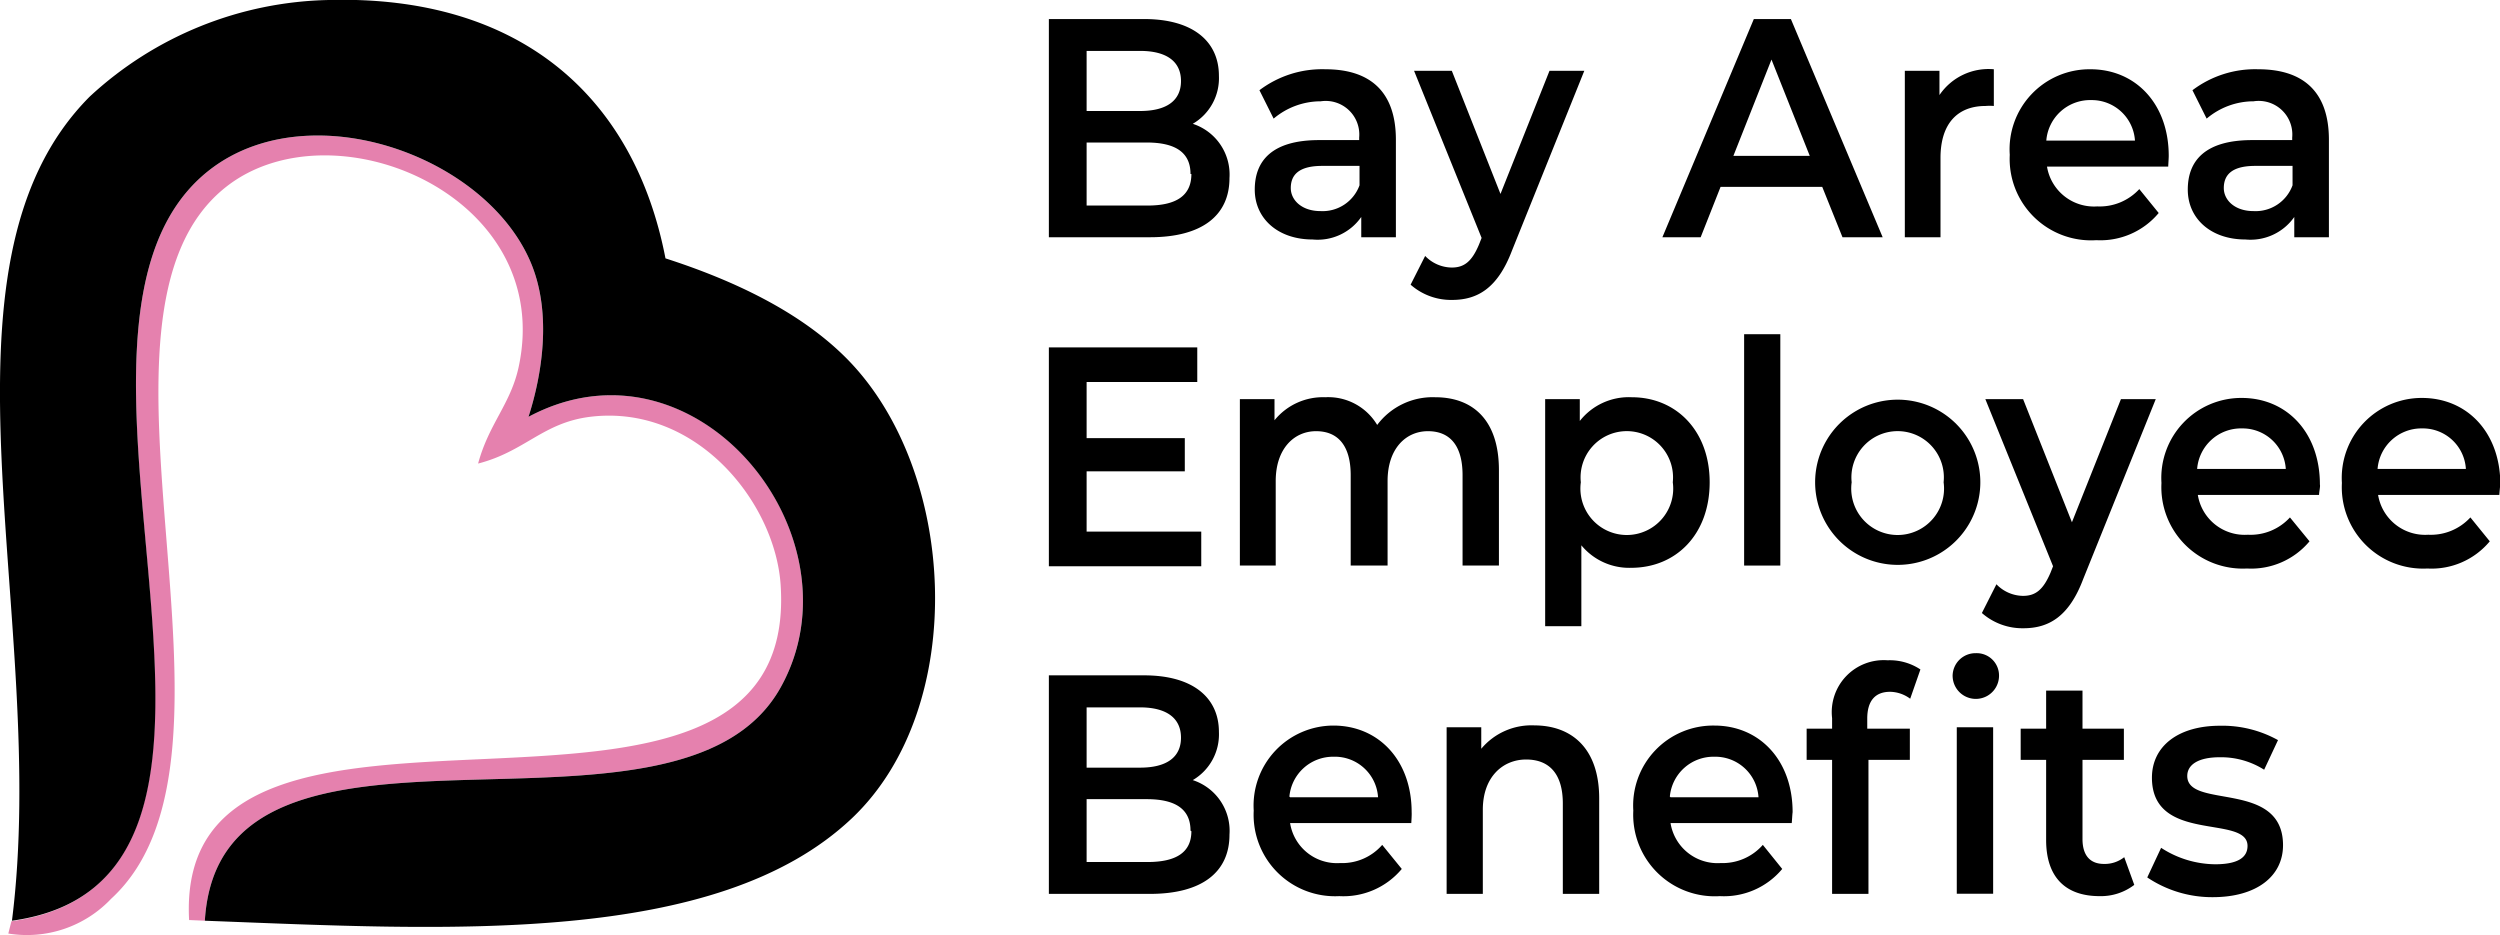
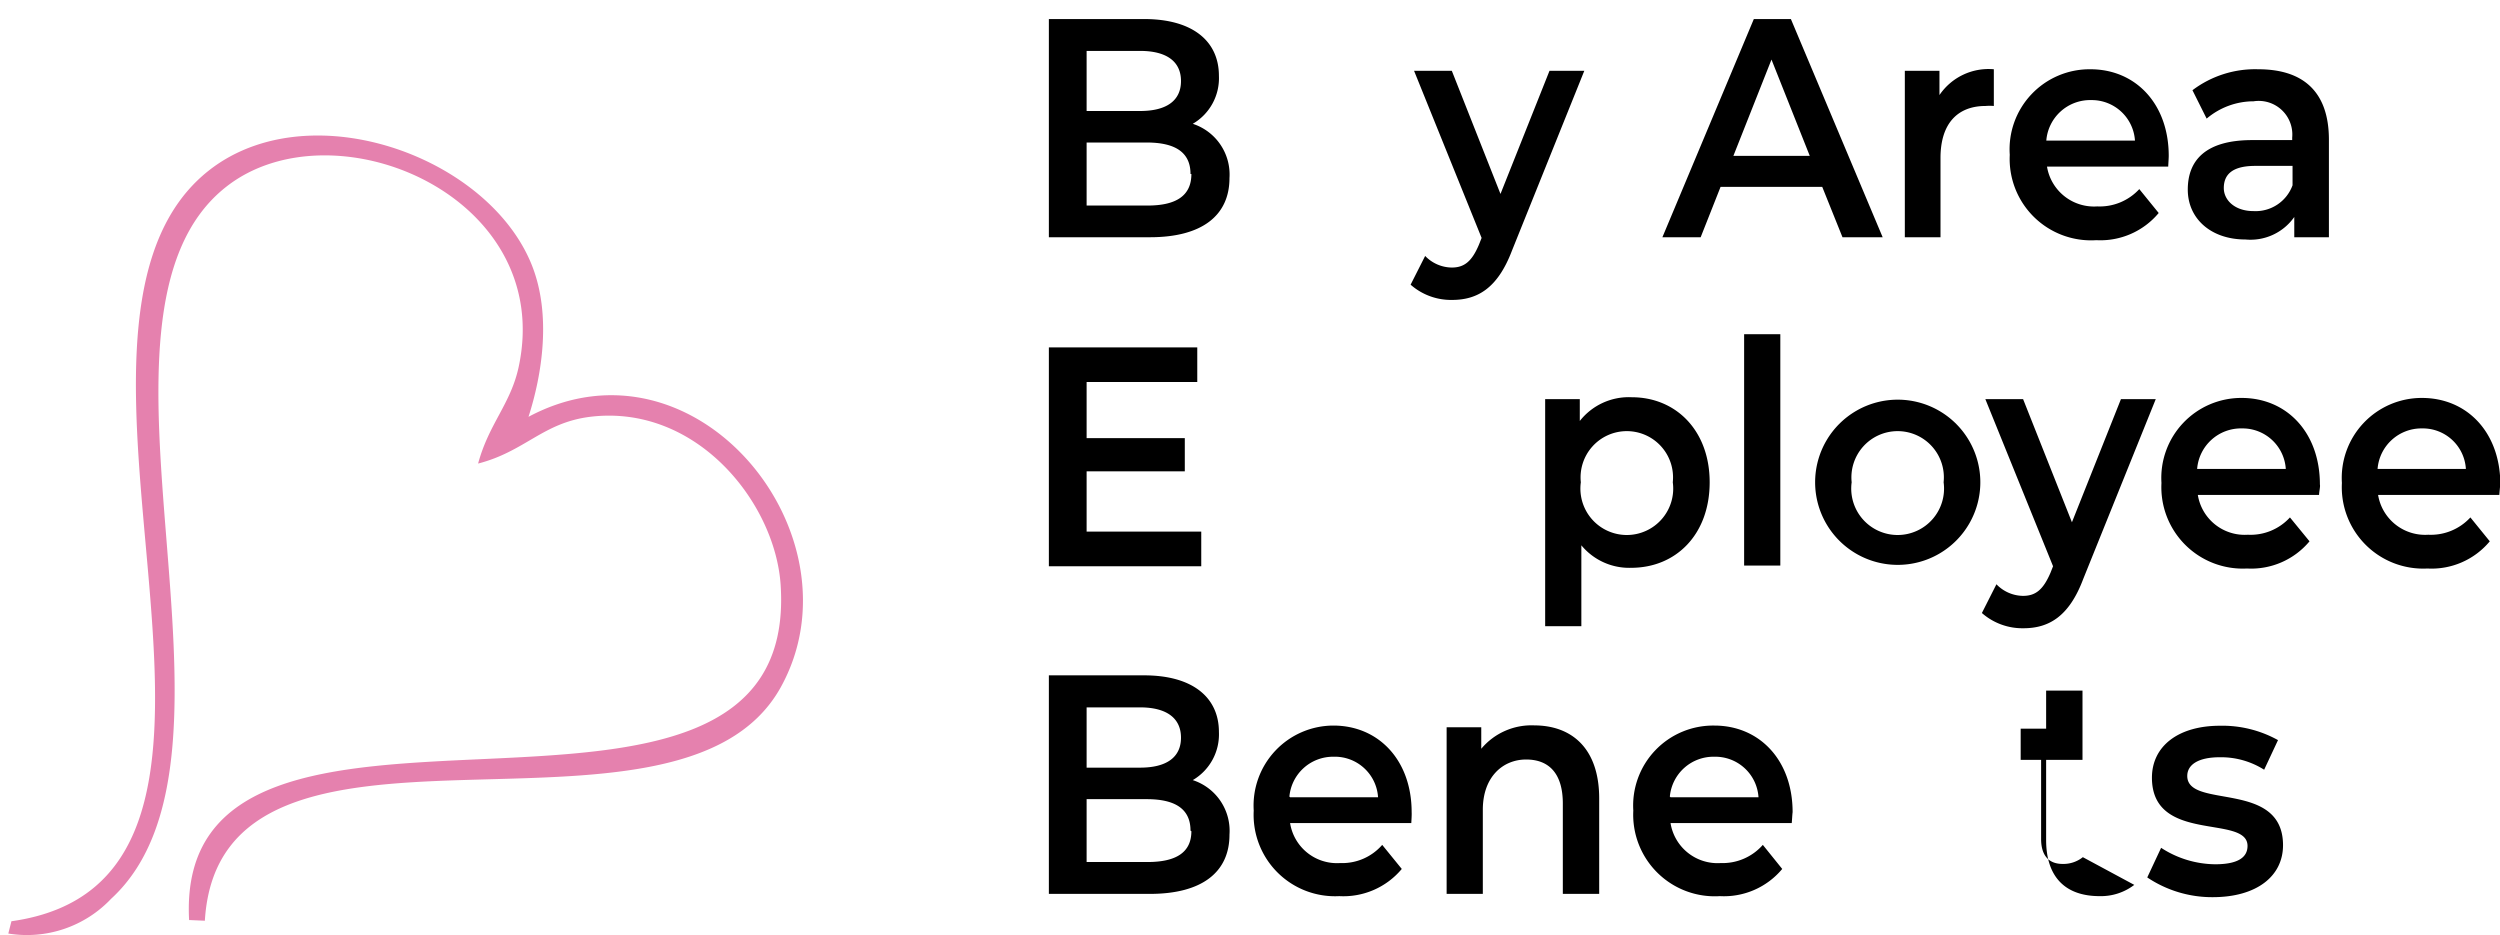
<svg xmlns="http://www.w3.org/2000/svg" id="Layer_1" data-name="Layer 1" viewBox="0 0 144.37 54">
  <defs>
    <style>.cls-1{fill:#e581ae;}.cls-1,.cls-2{fill-rule:evenodd;}</style>
  </defs>
  <path class="cls-1" d="M10.92,53.13C10,35.9,46.29,52,45.08,33.77c-.32-4.75-4.86-10.45-11-9.7-2.73.34-3.76,2-6.47,2.7.62-2.3,1.88-3.44,2.34-5.57,2.14-9.93-10.73-15.26-16.89-10.41-9.48,7.45,2.47,32.77-6.65,41.12a6.69,6.69,0,0,1-5.93,2l.18-.71C16.82,50.93,3.15,23.79,9.85,12.4c4.78-8.12,17.94-4.34,20.85,2.88,1.17,2.9.59,6.4-.18,8.79,9.7-5.18,19.41,6.9,14.56,15.63-5.94,10.66-32.38-.88-33.25,13.47Z" />
-   <path class="cls-2" d="M38.43,14.92c4,1.29,7.78,3.1,10.42,5.74,6.46,6.46,7.13,20.15.36,26.58-7.83,7.43-23.39,6.46-37.38,5.93.87-14.35,27.31-2.81,33.25-13.47C49.93,31,40.22,18.89,30.52,24.07c.77-2.39,1.35-5.89.18-8.79-2.91-7.22-16.07-11-20.85-2.88-6.7,11.39,7,38.53-9.16,40.77C2.89,35.82-4.6,15.4,5.18,5.58A20.9,20.9,0,0,1,19,0C30-.29,36.62,5.55,38.43,14.92Z" />
  <path d="M71,10.28c0,2.16-1.58,3.42-4.59,3.42H60.57V1.1h5.5c2.81,0,4.32,1.28,4.32,3.28a3.05,3.05,0,0,1-1.51,2.77A3.08,3.08,0,0,1,71,10.28ZM62.75,2.94V6.41h3.09c1.5,0,2.36-.58,2.36-1.73s-.86-1.74-2.36-1.74Zm6,7.11c0-1.26-.89-1.82-2.53-1.82H62.75v3.64h3.52C67.91,11.87,68.8,11.31,68.8,10.05Z" />
-   <path d="M80.61,8.07V13.7h-2V12.53a3.07,3.07,0,0,1-2.81,1.3c-2,0-3.34-1.21-3.34-2.88s1-2.86,3.72-2.86h2.31V7.94a1.94,1.94,0,0,0-2.22-2.09,4.21,4.21,0,0,0-2.72,1l-.82-1.64A6,6,0,0,1,76.54,4C79.12,4,80.61,5.29,80.61,8.07Zm-2.1,2.63V9.58H76.35c-1.42,0-1.81.58-1.81,1.28s.64,1.33,1.71,1.33A2.27,2.27,0,0,0,78.51,10.7Z" />
  <path d="M91.49,4.09,87.31,14.48c-.83,2.18-2,2.84-3.46,2.84a3.53,3.53,0,0,1-2.39-.88l.84-1.66a2.16,2.16,0,0,0,1.54.67c.74,0,1.17-.38,1.57-1.33l.15-.38-3.9-9.65h2.18l2.81,7.11,2.83-7.11Z" />
  <path d="M105.23,10.79H99.36L98.21,13.7H96l5.28-12.6h2.14l5.3,12.6H106.4ZM104.51,9,102.3,3.44,100.1,9Z" />
  <path d="M115.14,4V6.12a2.9,2.9,0,0,0-.48,0c-1.6,0-2.6,1-2.6,3V13.7H110V4.09h2v1.4A3.42,3.42,0,0,1,115.14,4Z" />
  <path d="M125.21,9.62h-7a2.75,2.75,0,0,0,2.9,2.3,3.11,3.11,0,0,0,2.43-1l1.12,1.38a4.38,4.38,0,0,1-3.6,1.57,4.7,4.7,0,0,1-5-4.93A4.62,4.62,0,0,1,120.72,4c2.61,0,4.52,2,4.52,5C125.24,9.13,125.22,9.4,125.21,9.62Zm-7-1.5h5.08a2.5,2.5,0,0,0-2.53-2.34A2.54,2.54,0,0,0,118.17,8.12Z" />
  <path d="M134.49,8.07V13.7h-2V12.53a3.09,3.09,0,0,1-2.82,1.3c-2,0-3.33-1.21-3.33-2.88s1-2.86,3.72-2.86h2.31V7.94a1.94,1.94,0,0,0-2.23-2.09,4.2,4.2,0,0,0-2.71,1l-.82-1.64A6,6,0,0,1,130.41,4C133,4,134.49,5.29,134.49,8.07Zm-2.1,2.63V9.58h-2.16c-1.42,0-1.81.58-1.81,1.28s.64,1.33,1.71,1.33A2.27,2.27,0,0,0,132.39,10.7Z" />
  <path d="M69.37,30.7v2h-8.8V20.06h8.57v2H62.75V25.3h5.67v1.92H62.75V30.7Z" />
-   <path d="M86.56,27.15v5.51h-2.1V27.44c0-1.71-.73-2.54-2-2.54s-2.33,1-2.33,2.88v4.88H78V27.44c0-1.71-.74-2.54-2-2.54s-2.33,1-2.33,2.88v4.88H71.6V23.05h2v1.22a3.6,3.6,0,0,1,2.93-1.33,3.29,3.29,0,0,1,3,1.6,4,4,0,0,1,3.35-1.6C85.05,22.94,86.56,24.25,86.56,27.15Z" />
  <path d="M98.73,27.85c0,3-1.93,4.94-4.54,4.94a3.58,3.58,0,0,1-2.87-1.3v4.67H89.23V23.05h2v1.26a3.6,3.6,0,0,1,3-1.37C96.8,22.94,98.73,24.88,98.73,27.85Zm-2.13,0a2.67,2.67,0,1,0-5.31,0,2.68,2.68,0,1,0,5.31,0Z" />
  <path d="M100.72,19.3h2.09V32.66h-2.09Z" />
  <path d="M104.82,27.85a4.77,4.77,0,1,1,9.54,0,4.77,4.77,0,1,1-9.54,0Zm7.42,0a2.67,2.67,0,1,0-5.31,0,2.68,2.68,0,1,0,5.31,0Z" />
  <path d="M124.49,23.05,120.3,33.44c-.82,2.18-2,2.84-3.45,2.84a3.54,3.54,0,0,1-2.4-.88l.84-1.66a2.16,2.16,0,0,0,1.54.67c.74,0,1.17-.38,1.58-1.33l.15-.38-3.91-9.65h2.18l2.82,7.11,2.83-7.11Z" />
  <path d="M133.92,28.58h-7a2.74,2.74,0,0,0,2.89,2.3,3.08,3.08,0,0,0,2.43-1l1.13,1.38a4.39,4.39,0,0,1-3.61,1.57,4.7,4.7,0,0,1-4.94-4.94,4.62,4.62,0,0,1,4.63-4.91c2.61,0,4.52,2,4.52,5C134,28.09,133.93,28.36,133.92,28.58Zm-7-1.5H132a2.5,2.5,0,0,0-2.53-2.34A2.54,2.54,0,0,0,126.88,27.08Z" />
  <path d="M144.33,28.58h-7a2.75,2.75,0,0,0,2.9,2.3,3.1,3.1,0,0,0,2.43-1l1.12,1.38a4.37,4.37,0,0,1-3.6,1.57,4.7,4.7,0,0,1-4.94-4.94,4.62,4.62,0,0,1,4.62-4.91c2.62,0,4.53,2,4.53,5C144.37,28.09,144.35,28.36,144.33,28.58Zm-7-1.5h5.07a2.49,2.49,0,0,0-2.53-2.34A2.54,2.54,0,0,0,137.3,27.08Z" />
  <path d="M71,48.2c0,2.16-1.58,3.42-4.59,3.42H60.57V39h5.5c2.81,0,4.32,1.28,4.32,3.27a3.06,3.06,0,0,1-1.51,2.78A3.08,3.08,0,0,1,71,48.2Zm-8.25-7.35v3.48h3.09c1.5,0,2.36-.58,2.36-1.73s-.86-1.75-2.36-1.75Zm6,7.12c0-1.26-.89-1.82-2.53-1.82H62.75v3.63h3.52C67.91,49.78,68.8,49.23,68.8,48Z" />
  <path d="M81.5,47.53h-7a2.74,2.74,0,0,0,2.89,2.31,3.06,3.06,0,0,0,2.43-1.05l1.13,1.39a4.39,4.39,0,0,1-3.61,1.57,4.7,4.7,0,0,1-4.94-4.94A4.62,4.62,0,0,1,77,41.9c2.61,0,4.52,2,4.52,5C81.53,47.05,81.51,47.32,81.5,47.53Zm-7-1.49h5.08A2.5,2.5,0,0,0,77,43.7,2.53,2.53,0,0,0,74.46,46Z" />
  <path d="M92.35,46.11v5.51h-2.1V46.4c0-1.71-.78-2.54-2.12-2.54s-2.5,1-2.5,2.9v4.86H83.54V42h2v1.24a3.78,3.78,0,0,1,3.08-1.35C90.76,41.9,92.35,43.21,92.35,46.11Z" />
  <path d="M103.47,47.53h-7a2.75,2.75,0,0,0,2.9,2.31,3.09,3.09,0,0,0,2.43-1.05l1.12,1.39a4.38,4.38,0,0,1-3.6,1.57,4.71,4.71,0,0,1-5-4.94A4.62,4.62,0,0,1,99,41.9c2.61,0,4.52,2,4.52,5C103.5,47.05,103.49,47.32,103.47,47.53Zm-7-1.49h5.08A2.5,2.5,0,0,0,99,43.7,2.53,2.53,0,0,0,96.43,46Z" />
-   <path d="M109,38.13a3.2,3.2,0,0,1,1.9.53l-.59,1.69a2,2,0,0,0-1.16-.4c-.87,0-1.32.53-1.32,1.55v.58h2.46v1.8h-2.39v7.74h-2.1V43.88h-1.47v-1.8h1.47v-.61A3,3,0,0,1,109,38.13Zm3.76.94a1.32,1.32,0,0,1,1.34-1.35,1.29,1.29,0,0,1,1.34,1.3,1.34,1.34,0,1,1-2.68,0ZM113,42h2.1v9.61H113Z" />
-   <path d="M123.25,51.1a3.17,3.17,0,0,1-2,.65c-2,0-3.09-1.12-3.09-3.24V43.88h-1.47v-1.8h1.47v-2.2h2.1v2.2h2.39v1.8h-2.39v4.57c0,.94.43,1.44,1.24,1.44a1.8,1.8,0,0,0,1.17-.39Z" />
+   <path d="M123.25,51.1a3.17,3.17,0,0,1-2,.65c-2,0-3.09-1.12-3.09-3.24V43.88h-1.47v-1.8h1.47v-2.2h2.1v2.2v1.8h-2.39v4.57c0,.94.43,1.44,1.24,1.44a1.8,1.8,0,0,0,1.17-.39Z" />
  <path d="M124,50.67l.8-1.71a5.81,5.81,0,0,0,3.12.95c1.32,0,1.87-.4,1.87-1.06,0-1.84-5.52-.11-5.52-3.94,0-1.82,1.52-3,3.93-3a6.62,6.62,0,0,1,3.35.83l-.8,1.71a4.65,4.65,0,0,0-2.56-.72c-1.28,0-1.88.45-1.88,1.08,0,1.94,5.53.21,5.53,4,0,1.8-1.54,3-4.06,3A6.73,6.73,0,0,1,124,50.67Z" />
</svg>